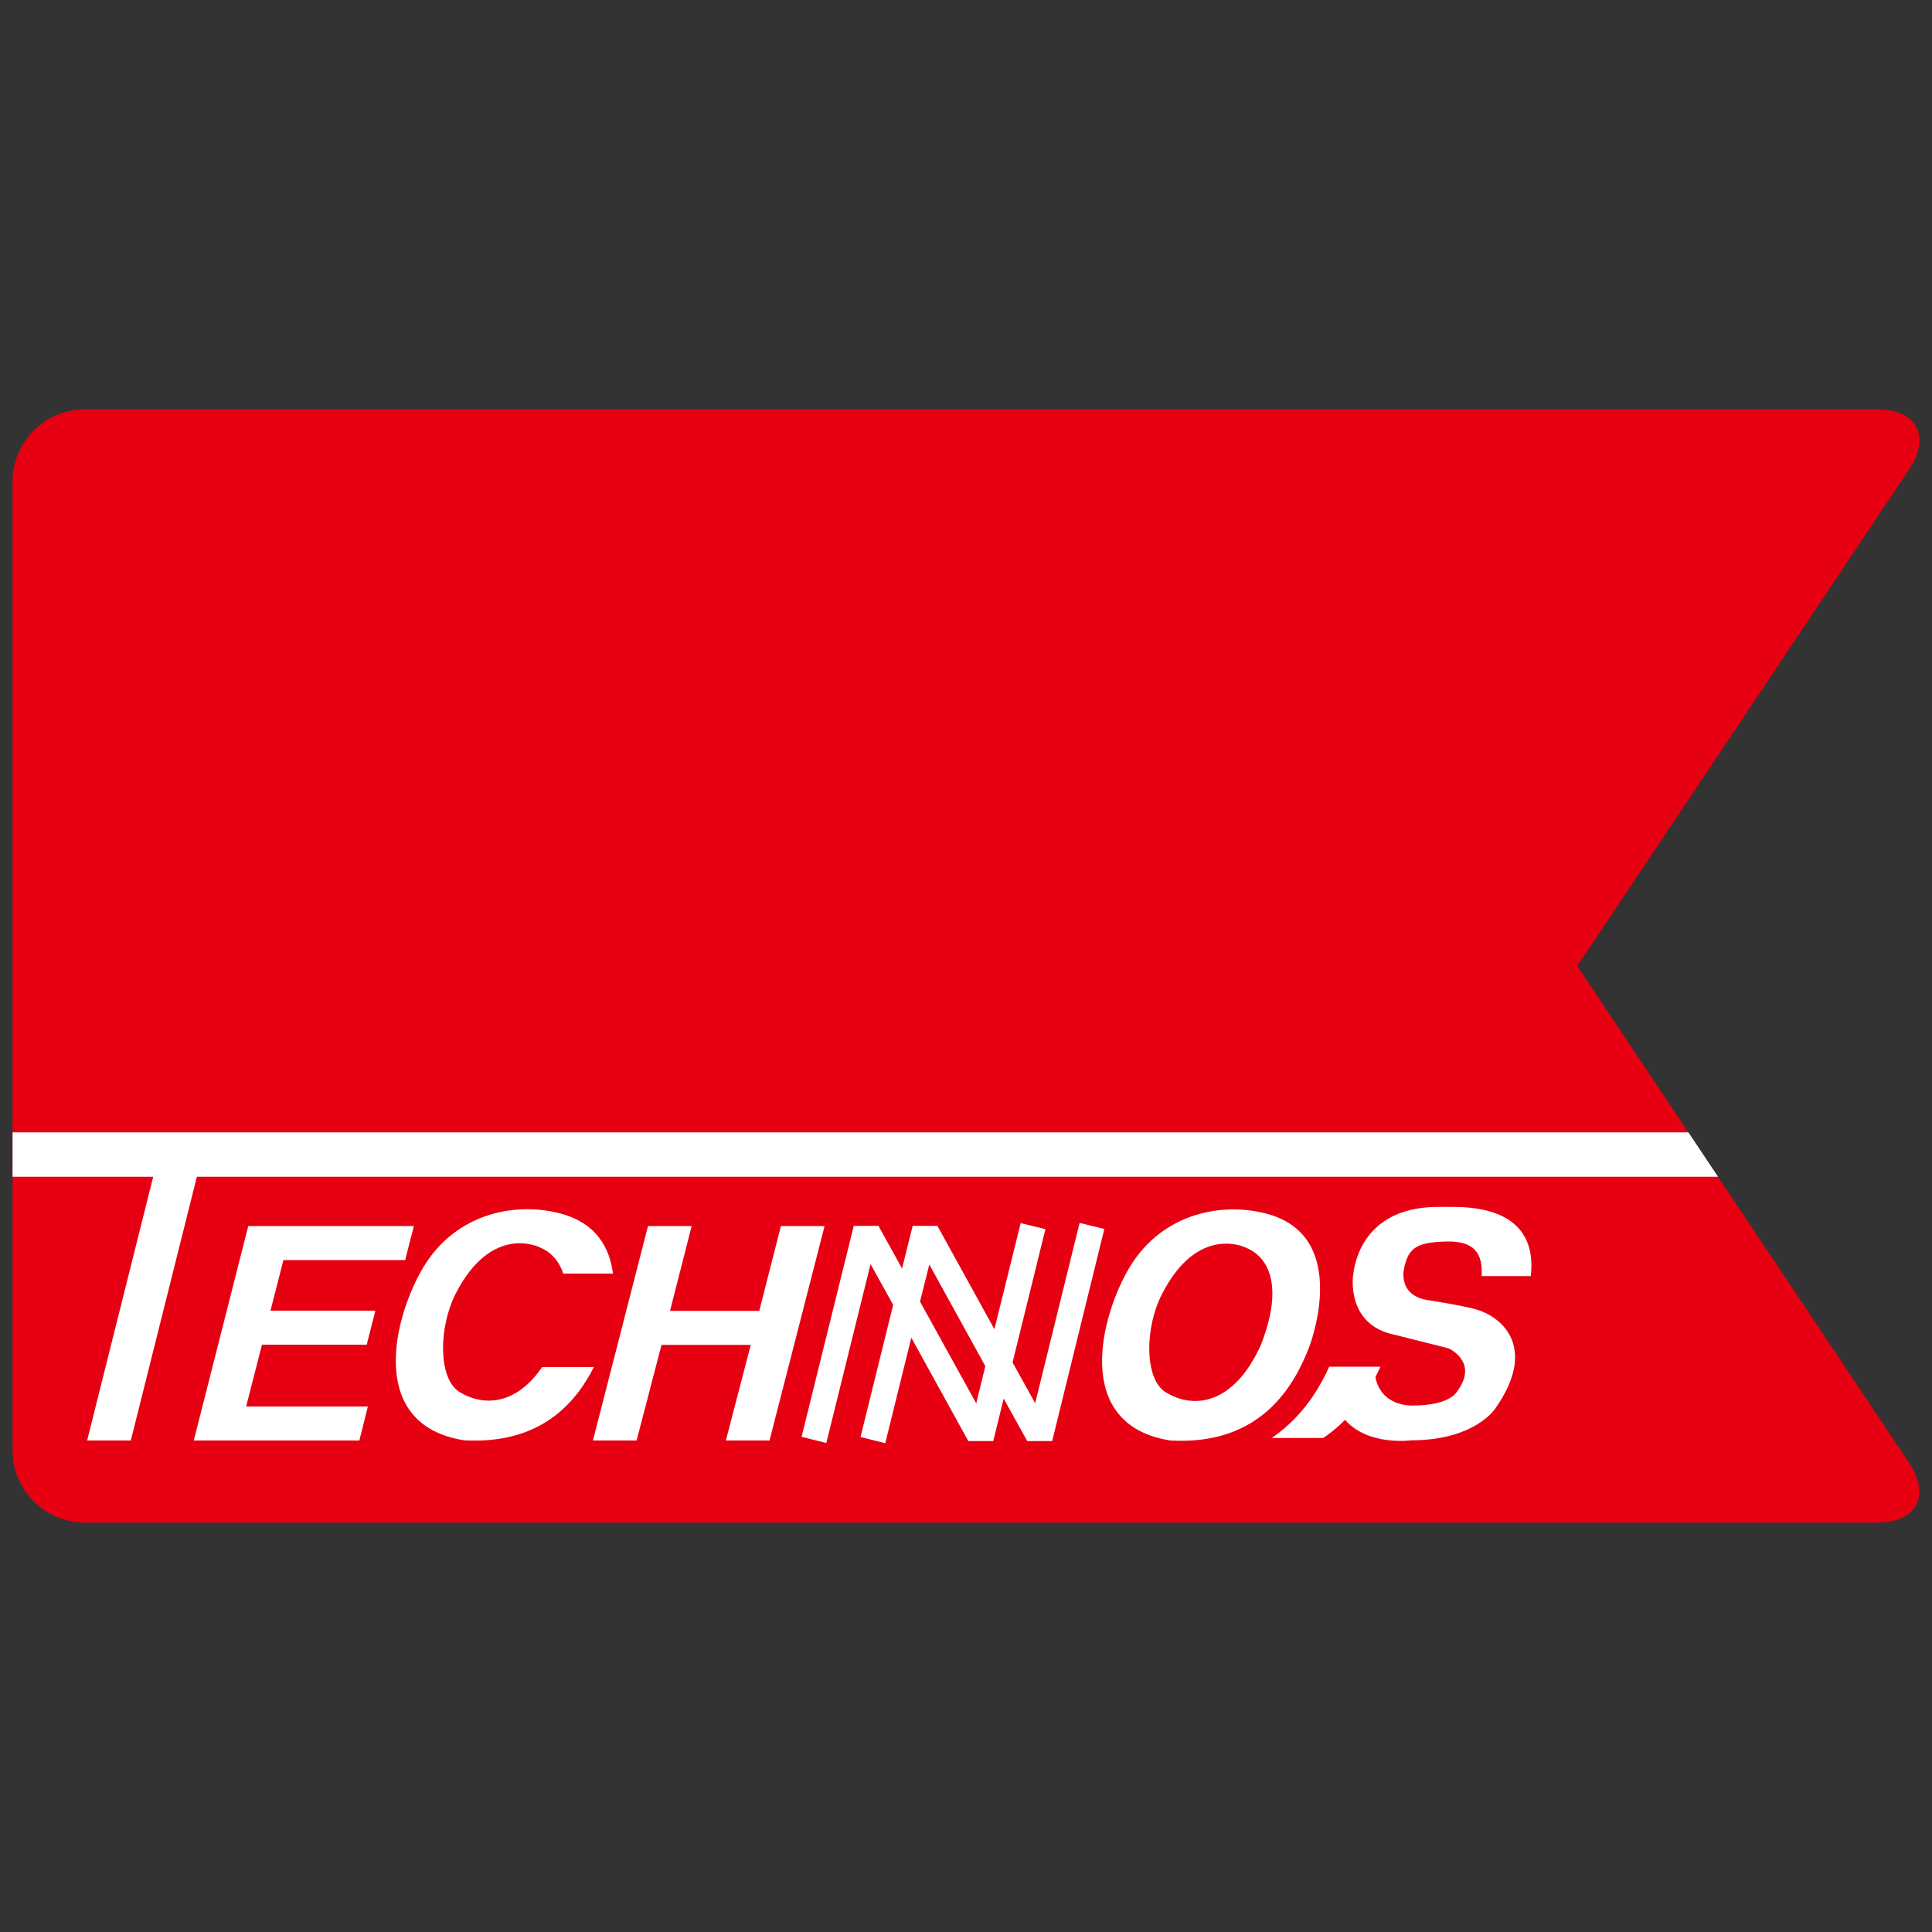
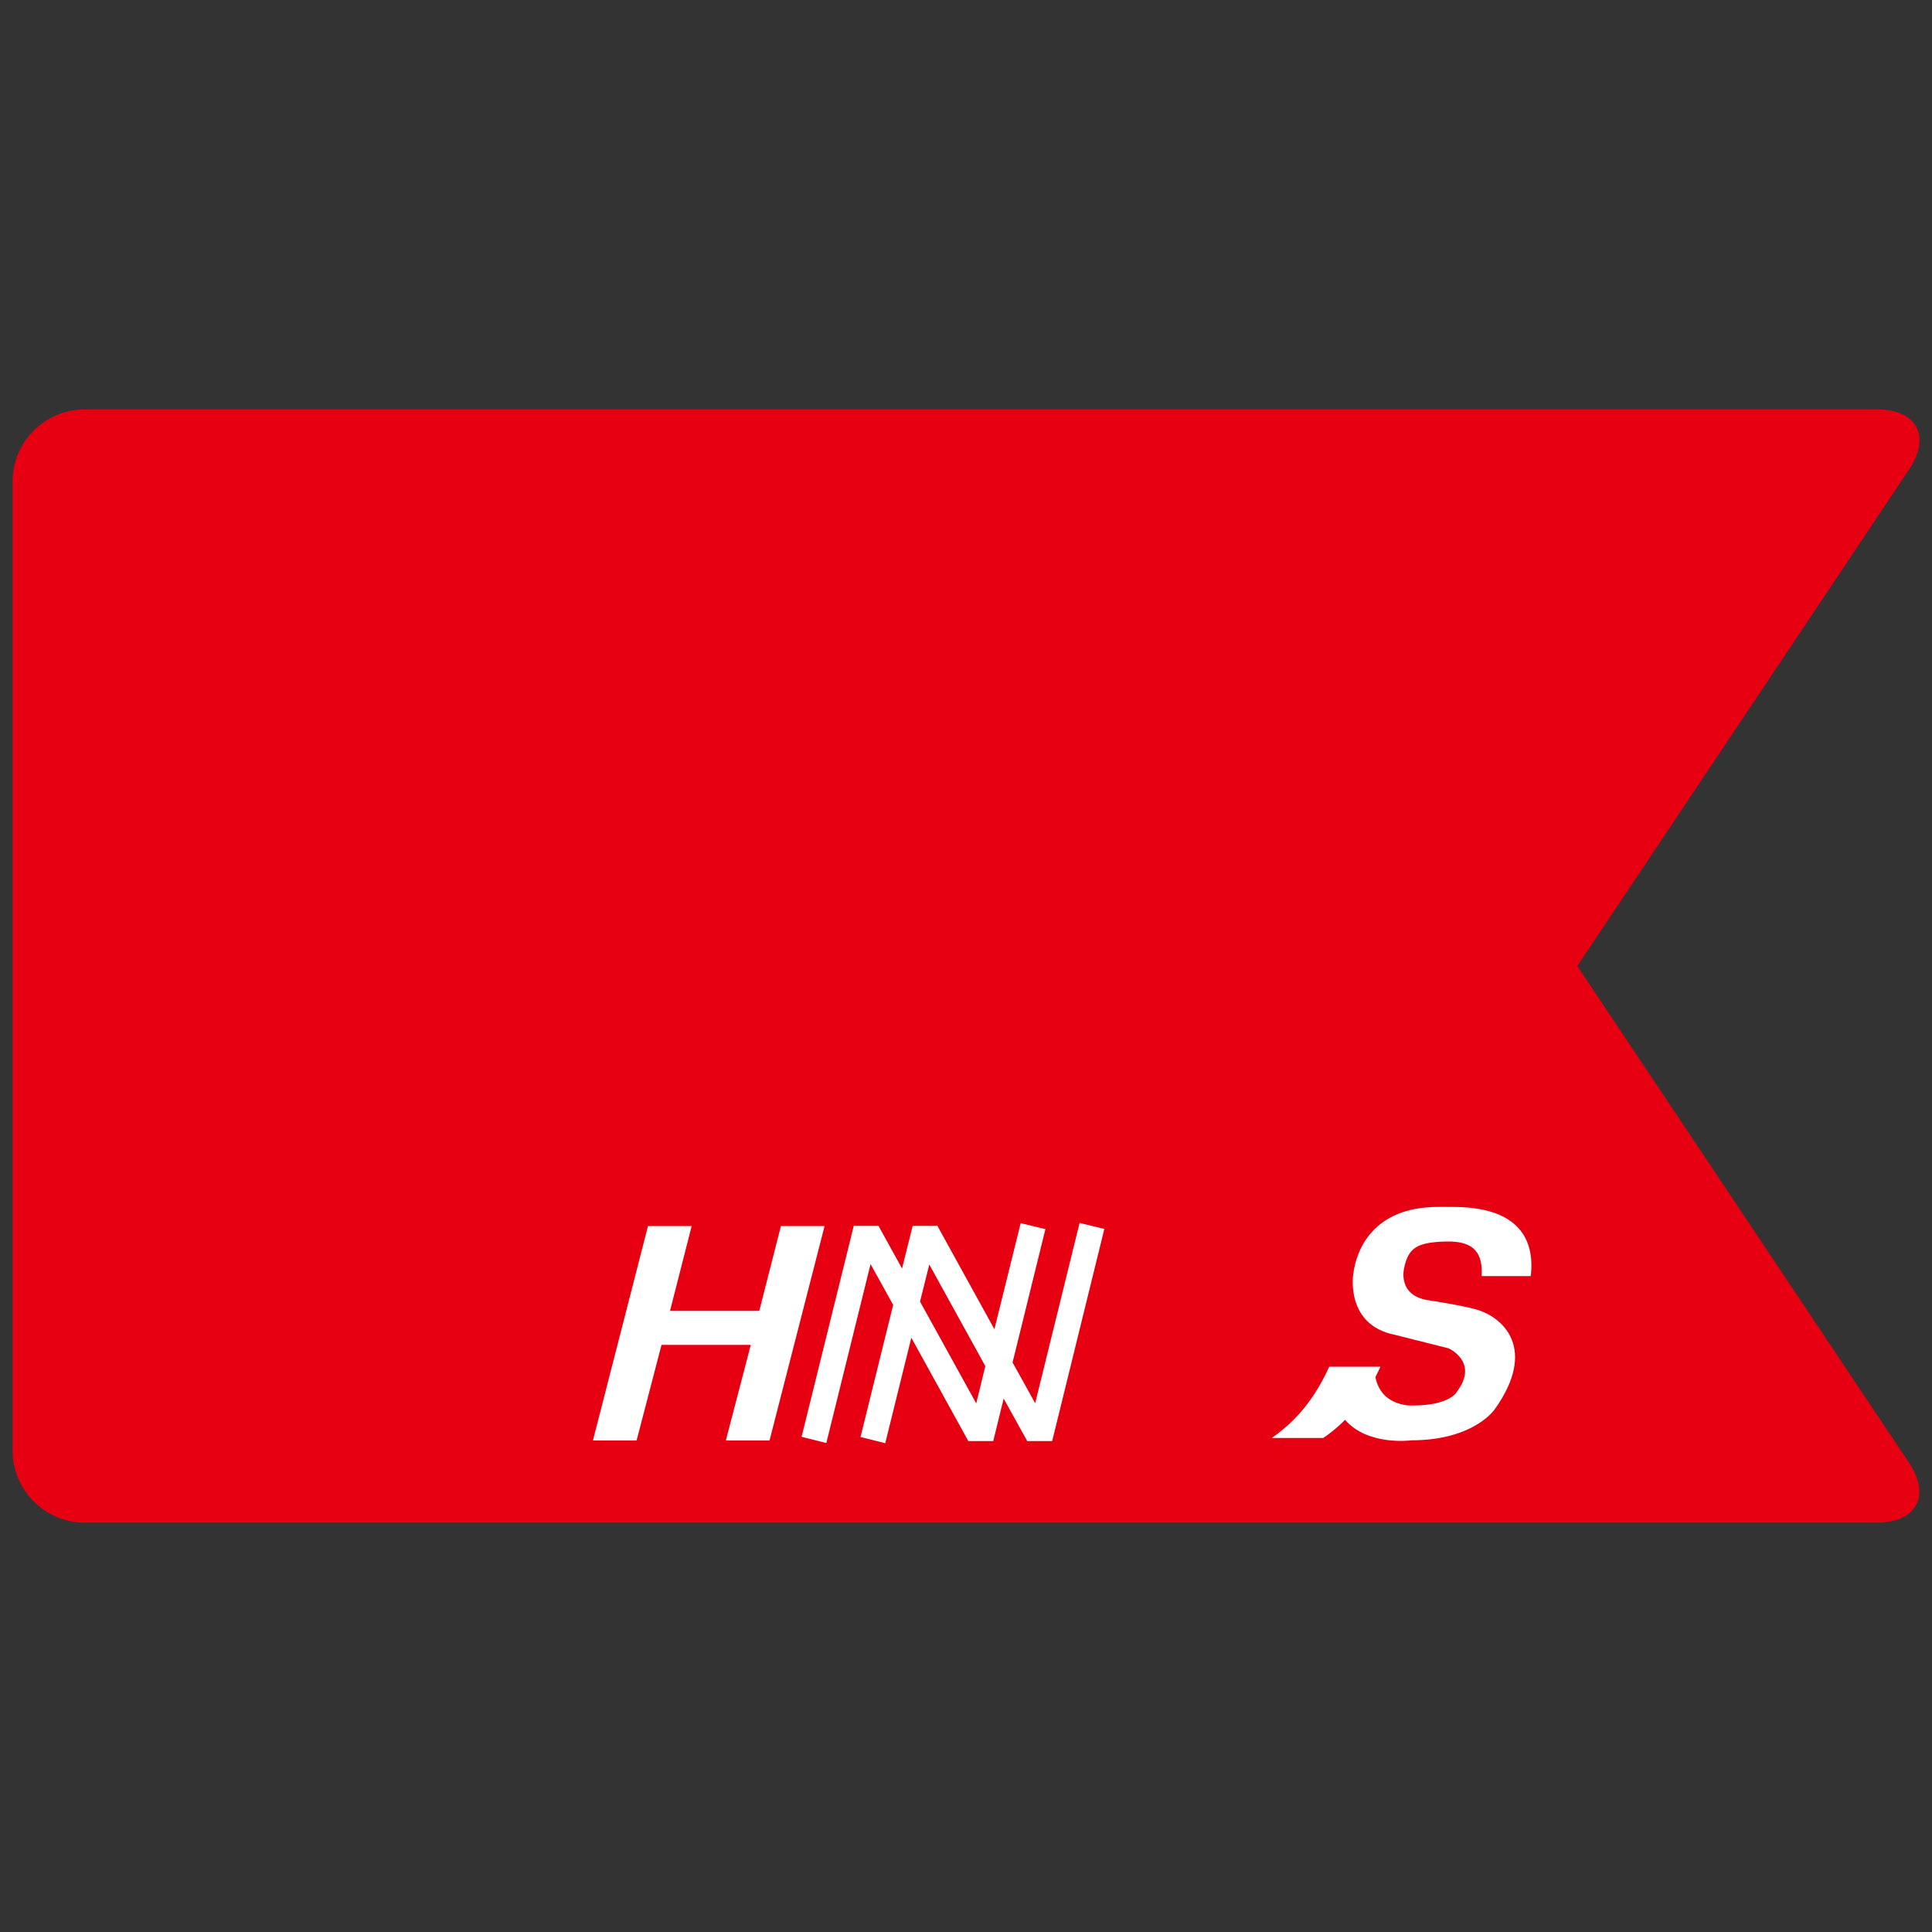
<svg xmlns="http://www.w3.org/2000/svg" xmlns:xlink="http://www.w3.org/1999/xlink" version="1.1" id="レイヤー_1" x="0px" y="0px" viewBox="0 0 100 100" style="enable-background:new 0 0 100 100;" xml:space="preserve">
  <rect x="0" y="0" width="100" height="100" fill="#333333" stroke="none" />
  <style type="text/css">
	.st0{fill:#E60012;}
	.st1{fill:#FFFFFF;}
	.st2{clip-path:url(#SVGID_2_);fill:#FFFFFF;}
</style>
  <g>
    <path class="st0" d="M4.38,78.81h92.77c2.05,0,2.8-1.39,1.66-3.1L81.64,50l17.18-25.71c1.14-1.71,0.39-3.1-1.66-3.1H4.38   c-2.05,0-3.73,1.68-3.73,3.73v50.16C0.65,77.13,2.33,78.81,4.38,78.81z" />
-     <polygon class="st1" points="12.85,63.46 21.42,63.46 20.97,65.22 14.67,65.22 14,67.84 19.43,67.84 18.98,69.6 13.56,69.6    12.74,72.8 19.04,72.8 18.6,74.56 10.03,74.56  " />
    <polygon class="st1" points="42.68,63.46 39.83,74.56 37.57,74.56 38.86,69.61 34.24,69.61 32.95,74.56 30.69,74.56 33.54,63.46    35.8,63.46 34.68,67.85 39.3,67.85 40.42,63.46  " />
    <path class="st1" d="M52.83,63.31l1.28,0.31l-1.7,6.9l1.17,2.11l2.3-9.33l1.28,0.31l-2.7,10.98h-1.29l-1.22-2.2l-0.54,2.2h-1.29   l-2.95-5.35l-1.35,5.46l-1.28-0.32l1.69-6.84l-1.17-2.11l-2.29,9.26l-1.28-0.32l2.7-10.92h1.28l1.22,2.21l0.55-2.21h1.28l2.95,5.35   L52.83,63.31z M50.53,72.64l0.47-1.93l-2.9-5.26l-0.48,1.92L50.53,72.64z" />
-     <path class="st1" d="M31.73,65.94c-0.17-1.35-0.86-2.65-2.76-3.14c-2.41-0.62-5.55,0.05-7.19,3.02c-1.52,2.74-2.63,7.97,2.25,8.73   c3.97,0.22,5.78-1.96,6.71-3.79h-2.68c-1.33,1.95-3.03,2.08-4.32,1.26c-1.06-0.72-1.04-3.31-0.16-5.05   c1.87-3.67,4.35-2.41,4.35-2.41c0.52,0.21,0.99,0.64,1.22,1.36H31.73z" />
-     <path class="st1" d="M58.33,65.83c1.64-2.97,4.78-3.64,7.19-3.02c4.51,1.16,2.23,6.95,2.23,6.95c-0.74,1.88-2.42,5.07-7.17,4.8   C55.71,73.8,56.82,68.57,58.33,65.83z M60.3,72.04c1.51,0.95,3.58,0.63,4.96-2.42c1.24-3.15,0.34-4.59-0.77-5.04   c0,0-2.48-1.26-4.35,2.41C59.25,68.73,59.23,71.32,60.3,72.04" />
    <path class="st1" d="M79.23,66.06c0.25-2.1-0.83-3.59-4.02-3.59c-0.07,0-0.71,0-0.78,0c-3.35,0-4.24,2.21-4.39,3.51   c0,0-0.41,2.6,2.16,3.11l2.78,0.7c0,0,1.58,0.7,0.44,2.23c0,0-0.33,0.73-2.31,0.73c0,0-1.61,0.09-1.92-1.47   c0.1-0.19,0.18-0.37,0.26-0.54H68.8c-0.42,0.93-1.07,2.06-2.13,3.02c-0.27,0.24-0.55,0.47-0.85,0.67h2.67   c0.3-0.2,0.58-0.43,0.85-0.67c0.1-0.09,0.19-0.18,0.28-0.27c1.19,1.37,3.43,1.06,3.43,1.06c3.25,0,4.32-1.61,4.32-1.61   c2.22-3.12,0.44-4.76-0.95-5.16C75.65,67.56,74,67.31,74,67.31c-1.72-0.22-1.32-1.69-1.32-1.69c0.22-1.03,0.66-1.32,2.16-1.36   c1.51-0.04,1.91,0.64,1.85,1.79H79.23z" />
    <g>
      <defs>
-         <path id="SVGID_1_" d="M4.38,78.81h92.77c2.05,0,2.8-1.39,1.66-3.1L81.64,50l17.18-25.71c1.14-1.71,0.39-3.1-1.66-3.1H4.38     c-2.05,0-3.73,1.68-3.73,3.73v50.16C0.65,77.13,2.33,78.81,4.38,78.81z" />
-       </defs>
+         </defs>
      <clipPath id="SVGID_2_">
        <use xlink:href="#SVGID_1_" style="overflow:visible;" />
      </clipPath>
      <polygon class="st2" points="92.48,60.91 10.19,60.91 6.77,74.56 4.51,74.56 7.93,60.91 -4.04,60.91 -4.04,58.61 92.48,58.61       " />
    </g>
  </g>
</svg>